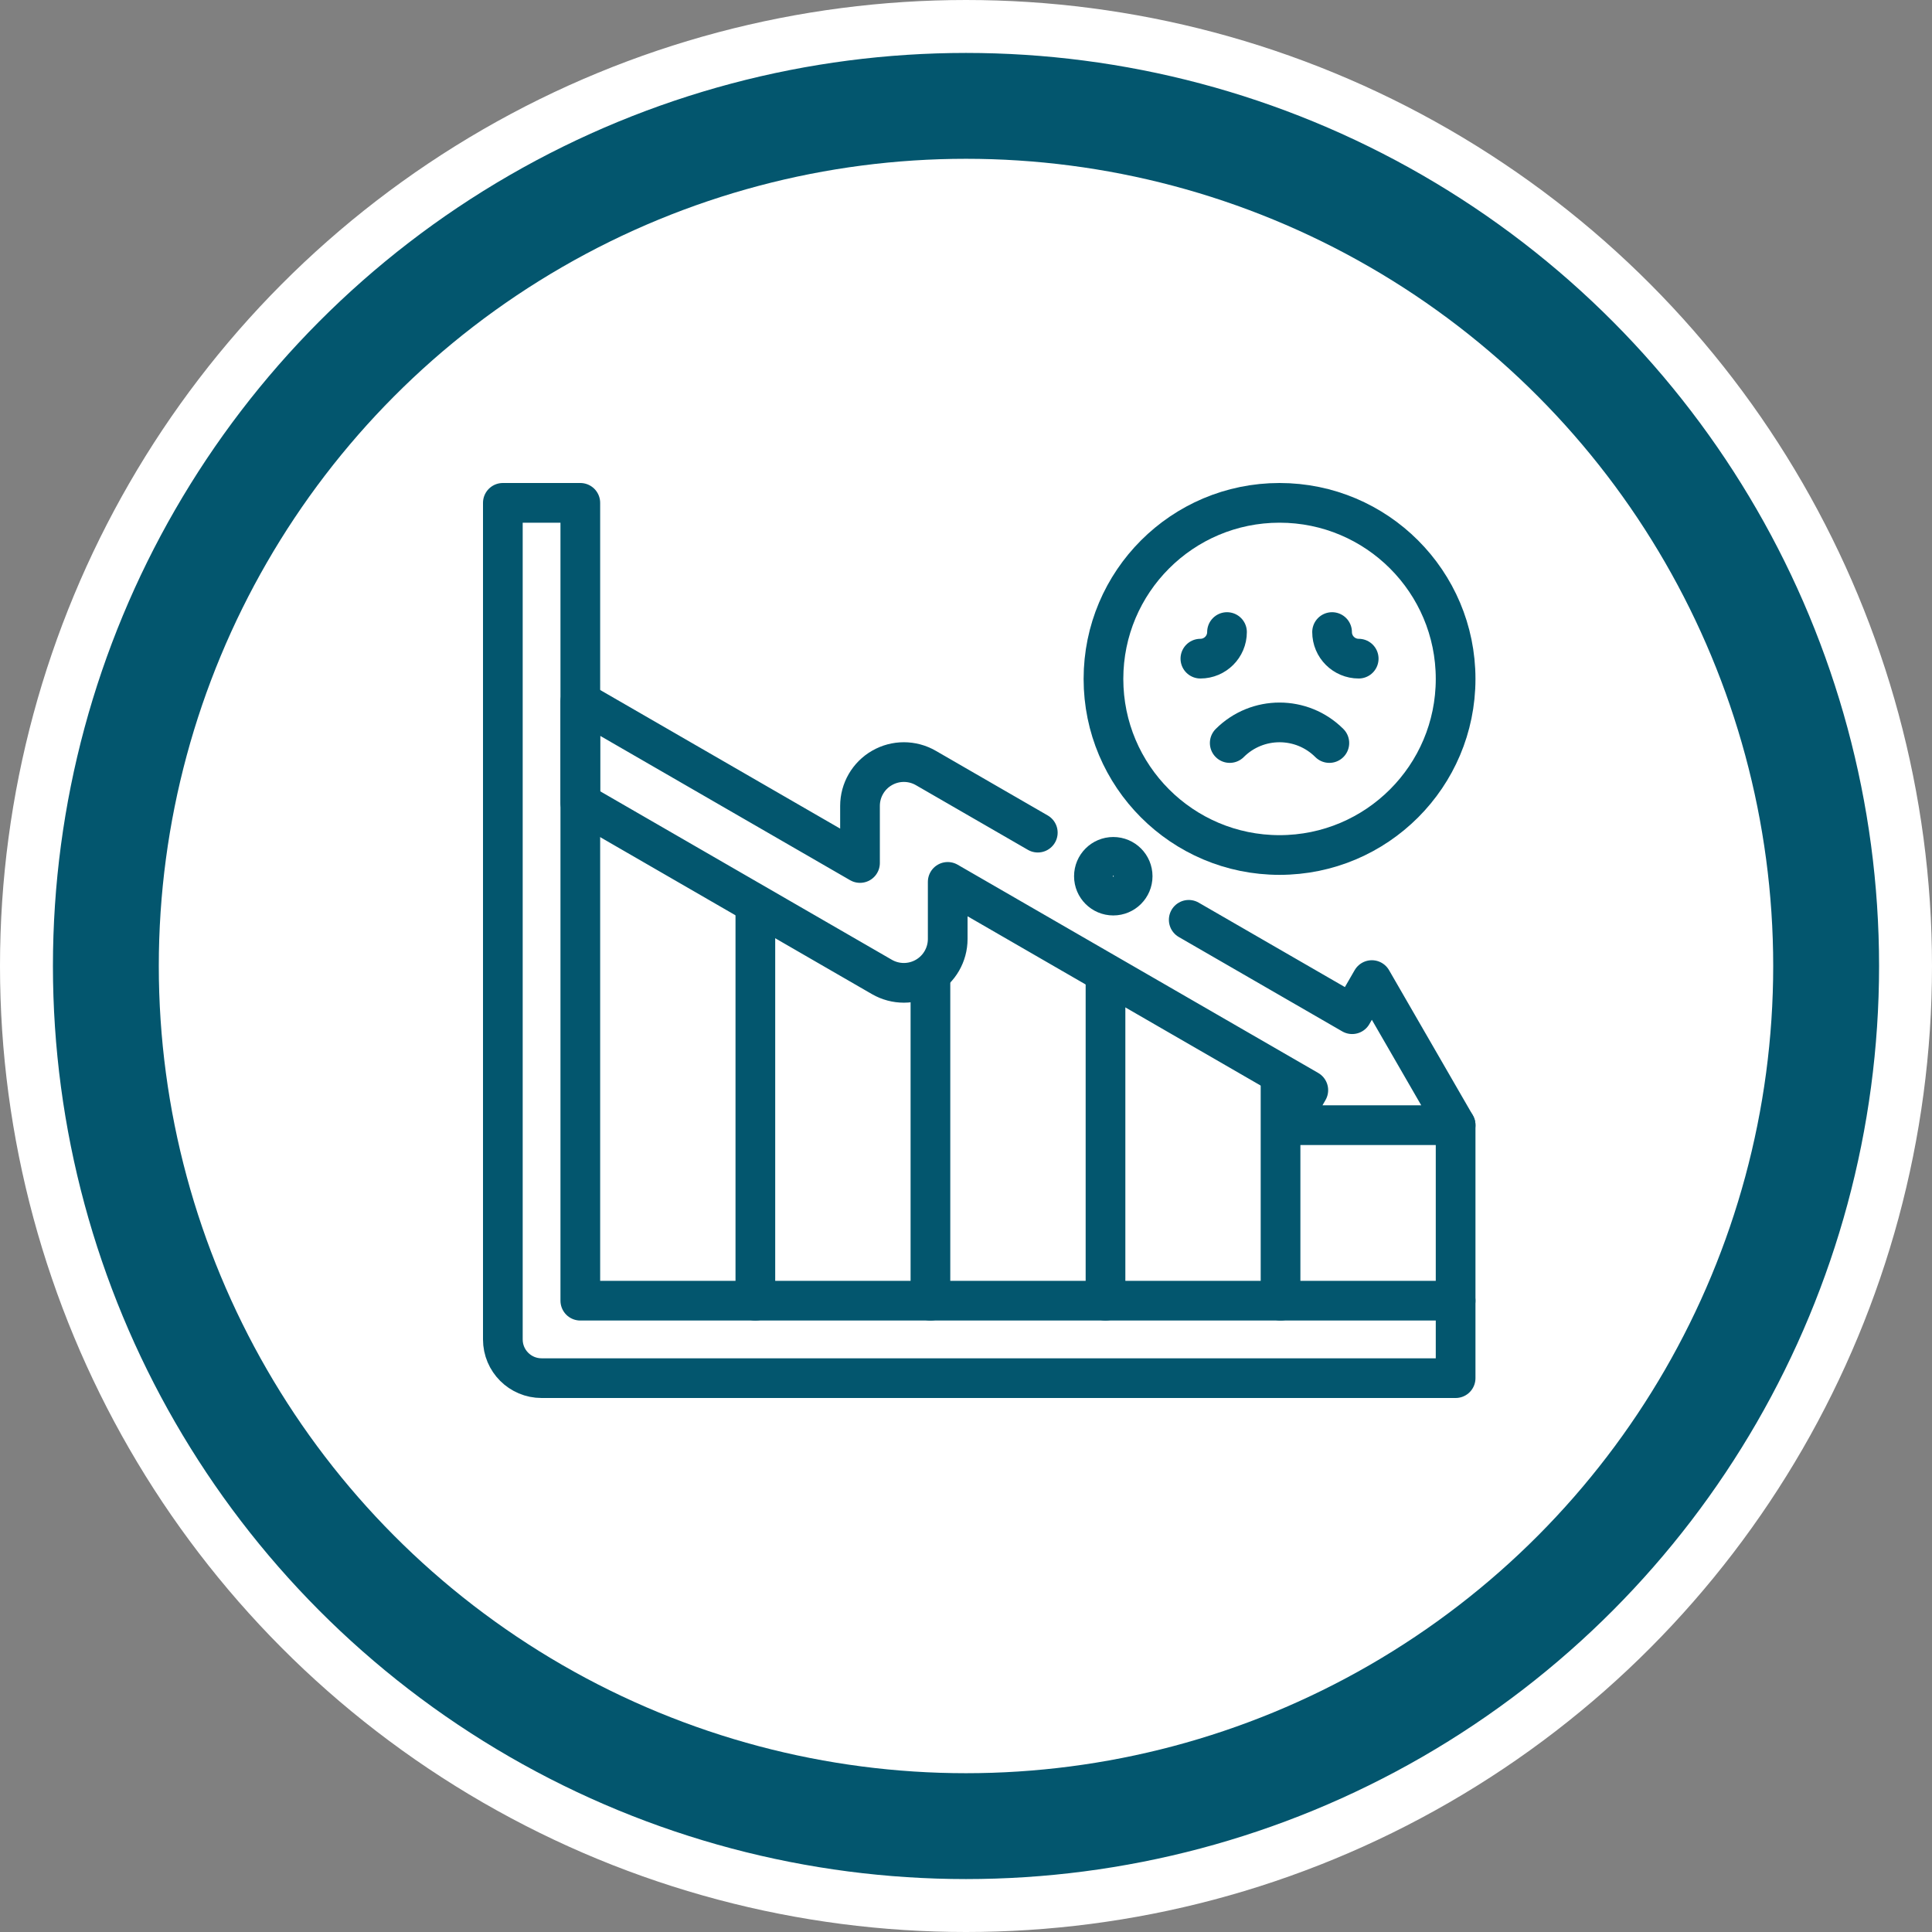
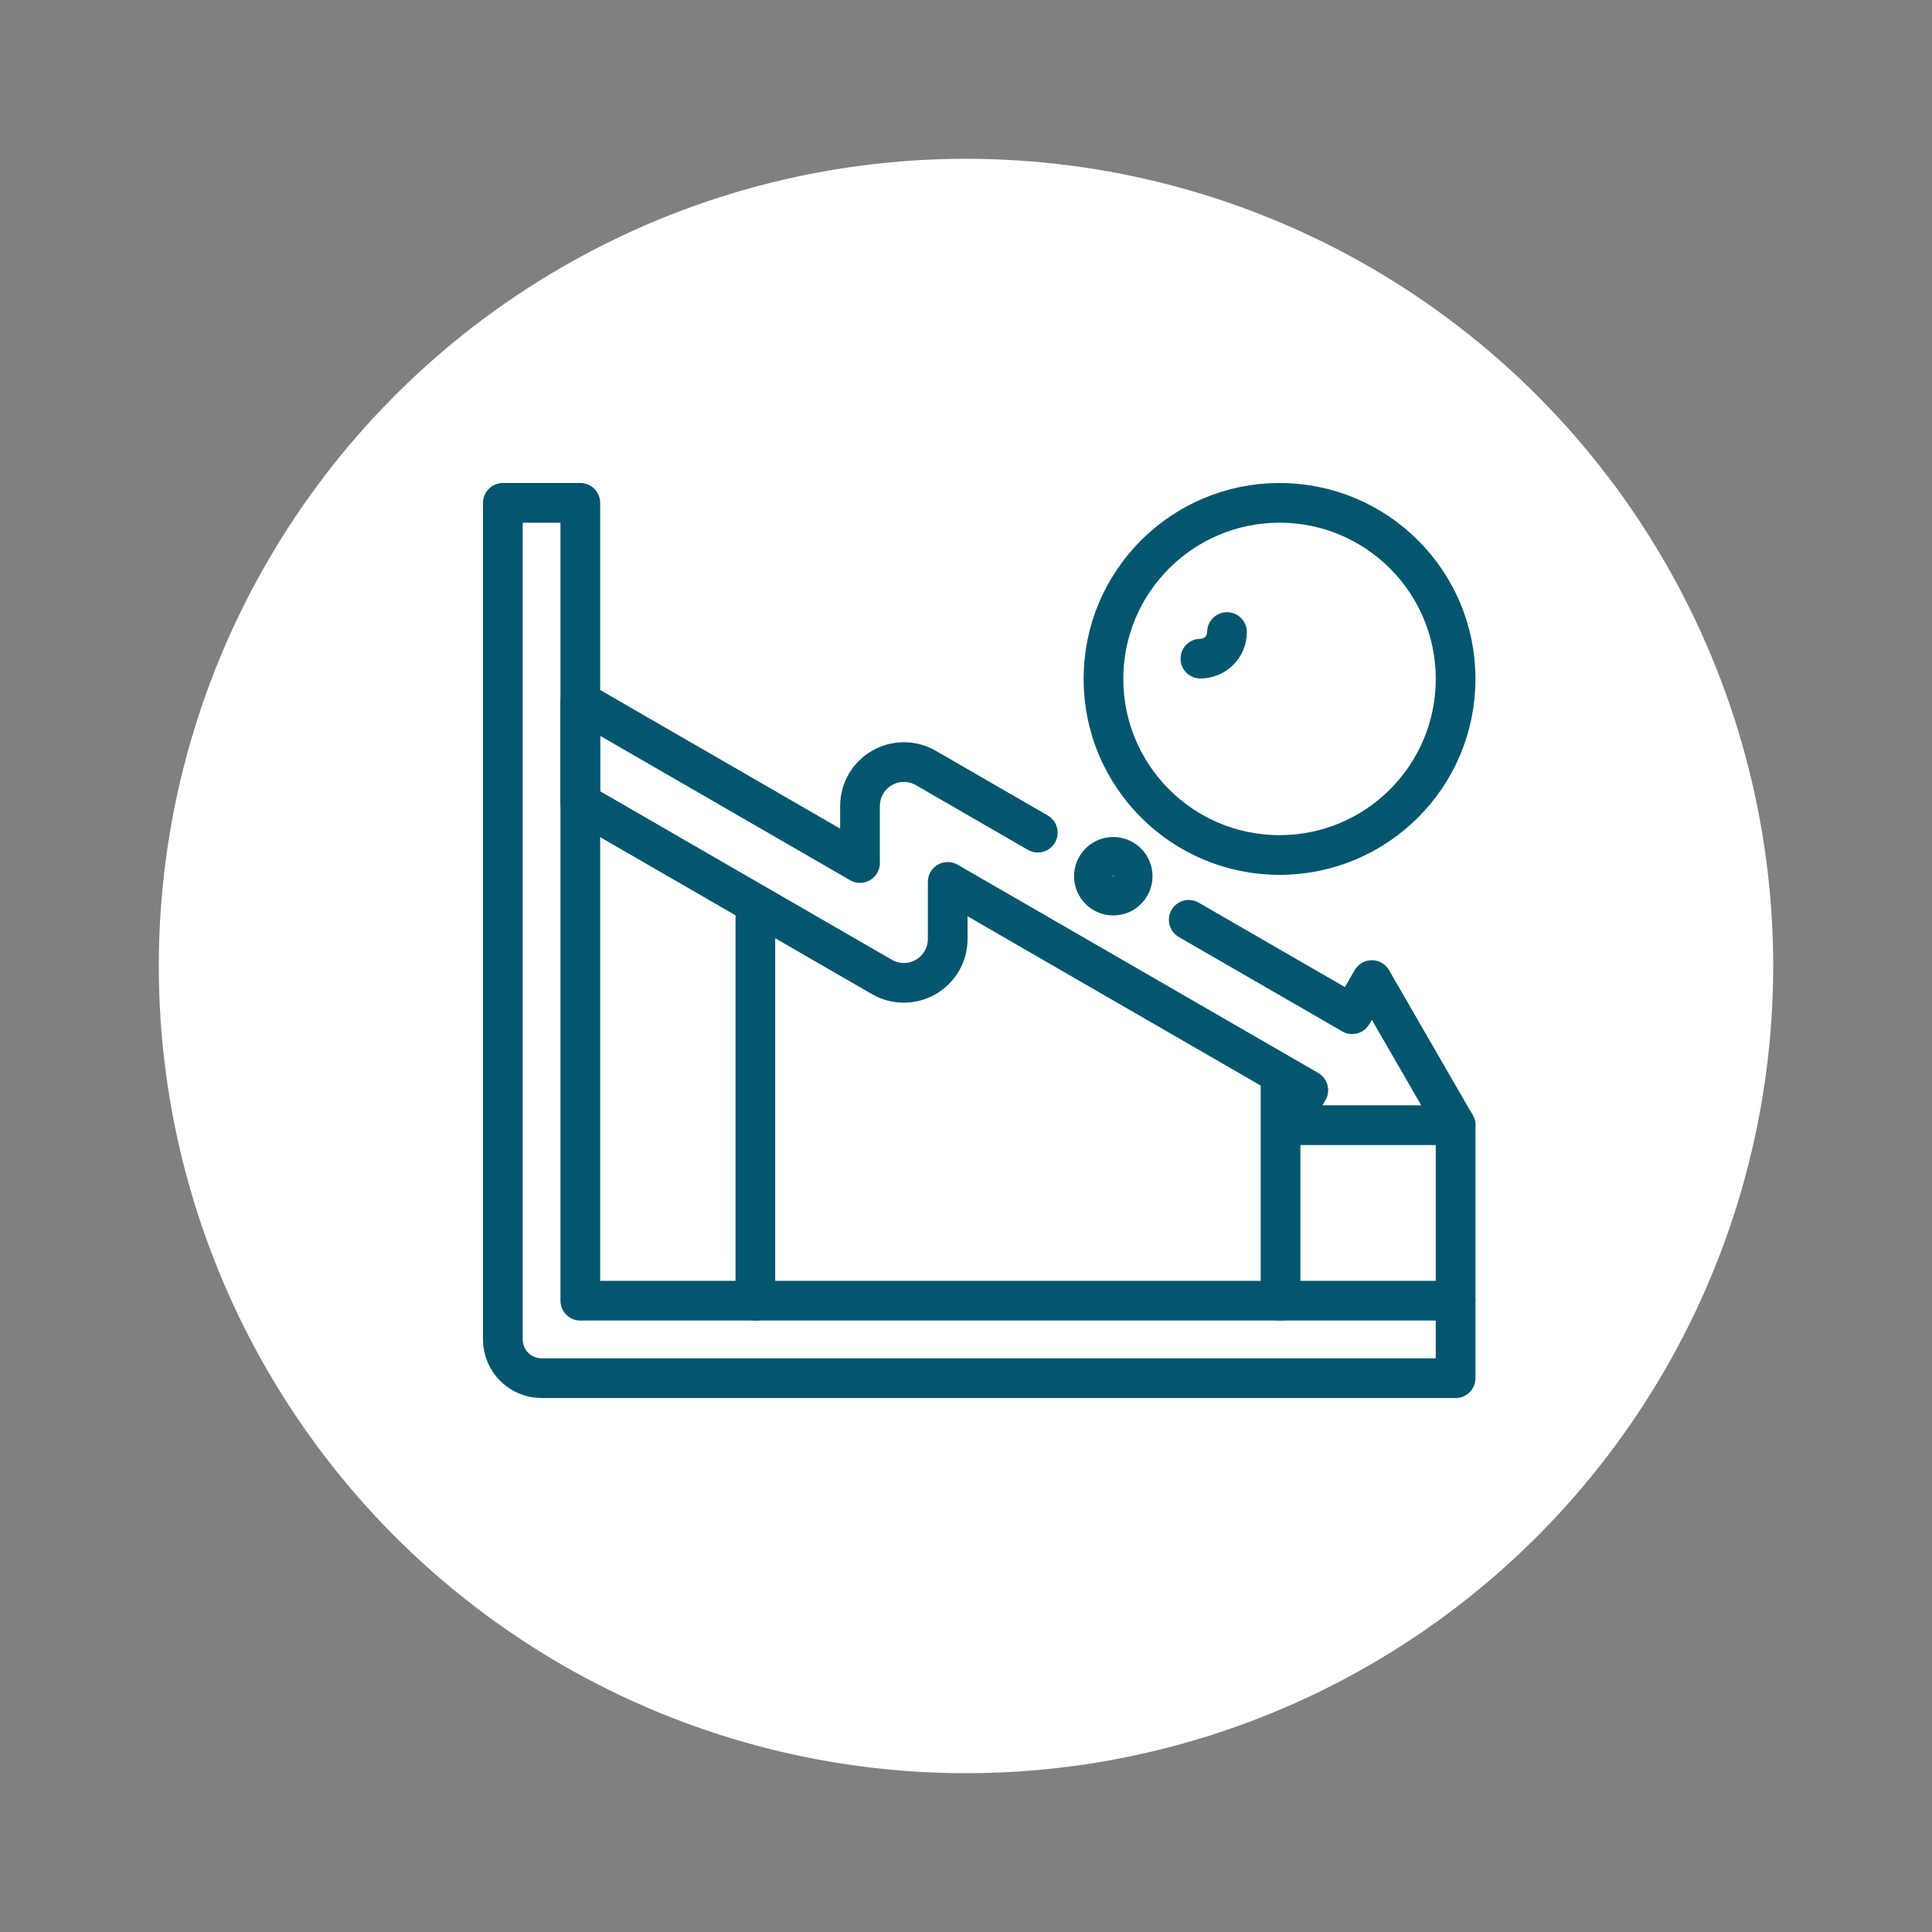
<svg xmlns="http://www.w3.org/2000/svg" width="73" height="73" viewBox="0 0 73 73" fill="none">
  <rect x="0" y="0" width="73" height="73" fill="#808080" stroke="none" />
-   <circle cx="36.5" cy="36.5" r="35.5" fill="#03566E" stroke="white" stroke-width="2" />
  <circle cx="36.5" cy="36.5" r="30.5" fill="white" />
  <path d="M28.541 49.147V34.255" stroke="#03566E" stroke-width="1.5" stroke-miterlimit="10" stroke-linecap="round" stroke-linejoin="round" />
-   <path d="M35.156 49.147V36.914" stroke="#03566E" stroke-width="1.5" stroke-miterlimit="10" stroke-linecap="round" stroke-linejoin="round" />
-   <path d="M41.771 49.147V36.925" stroke="#03566E" stroke-width="1.5" stroke-miterlimit="10" stroke-linecap="round" stroke-linejoin="round" />
  <path d="M48.385 49.146V40.612" stroke="#03566E" stroke-width="1.5" stroke-miterlimit="10" stroke-linecap="round" stroke-linejoin="round" />
  <path d="M39.213 31.461L34.981 29.017C34.468 28.721 33.836 28.721 33.324 29.017C32.811 29.312 32.495 29.86 32.495 30.452V32.608L21.927 26.504V30.331L33.323 36.914C33.836 37.21 34.468 37.21 34.98 36.914C35.493 36.618 35.809 36.071 35.809 35.479V33.322L49.434 41.191L48.67 42.514H55L51.835 37.032L51.091 38.321L44.916 34.755" stroke="#03566E" stroke-width="1.5" stroke-miterlimit="10" stroke-linecap="round" stroke-linejoin="round" />
  <path d="M55 52.073H20.463C19.655 52.073 19 51.418 19 50.61V19H21.927V49.146H55V52.073Z" stroke="#03566E" stroke-width="1.5" stroke-miterlimit="10" stroke-linecap="round" stroke-linejoin="round" />
  <path d="M55 49.147V42.514" stroke="#03566E" stroke-width="1.5" stroke-miterlimit="10" stroke-linecap="round" stroke-linejoin="round" />
  <path d="M48.347 32.306C52.021 32.306 55 29.327 55 25.653C55 21.979 52.021 19 48.347 19C44.673 19 41.694 21.979 41.694 25.653C41.694 29.327 44.673 32.306 48.347 32.306Z" stroke="#03566E" stroke-width="1.5" stroke-miterlimit="10" stroke-linecap="round" stroke-linejoin="round" />
  <path d="M46.362 23.882C46.362 24.437 45.911 24.887 45.356 24.887" stroke="#03566E" stroke-width="1.5" stroke-miterlimit="10" stroke-linecap="round" stroke-linejoin="round" />
-   <path d="M50.332 23.882C50.332 24.437 50.782 24.887 51.338 24.887" stroke="#03566E" stroke-width="1.5" stroke-miterlimit="10" stroke-linecap="round" stroke-linejoin="round" />
-   <path d="M50.229 28.075C49.19 27.036 47.505 27.036 46.465 28.075" stroke="#03566E" stroke-width="1.5" stroke-miterlimit="10" stroke-linecap="round" stroke-linejoin="round" />
  <circle cx="42.065" cy="33.108" r="0.732" stroke="#03566E" stroke-width="1.5" stroke-miterlimit="10" stroke-linecap="round" stroke-linejoin="round" />
</svg>